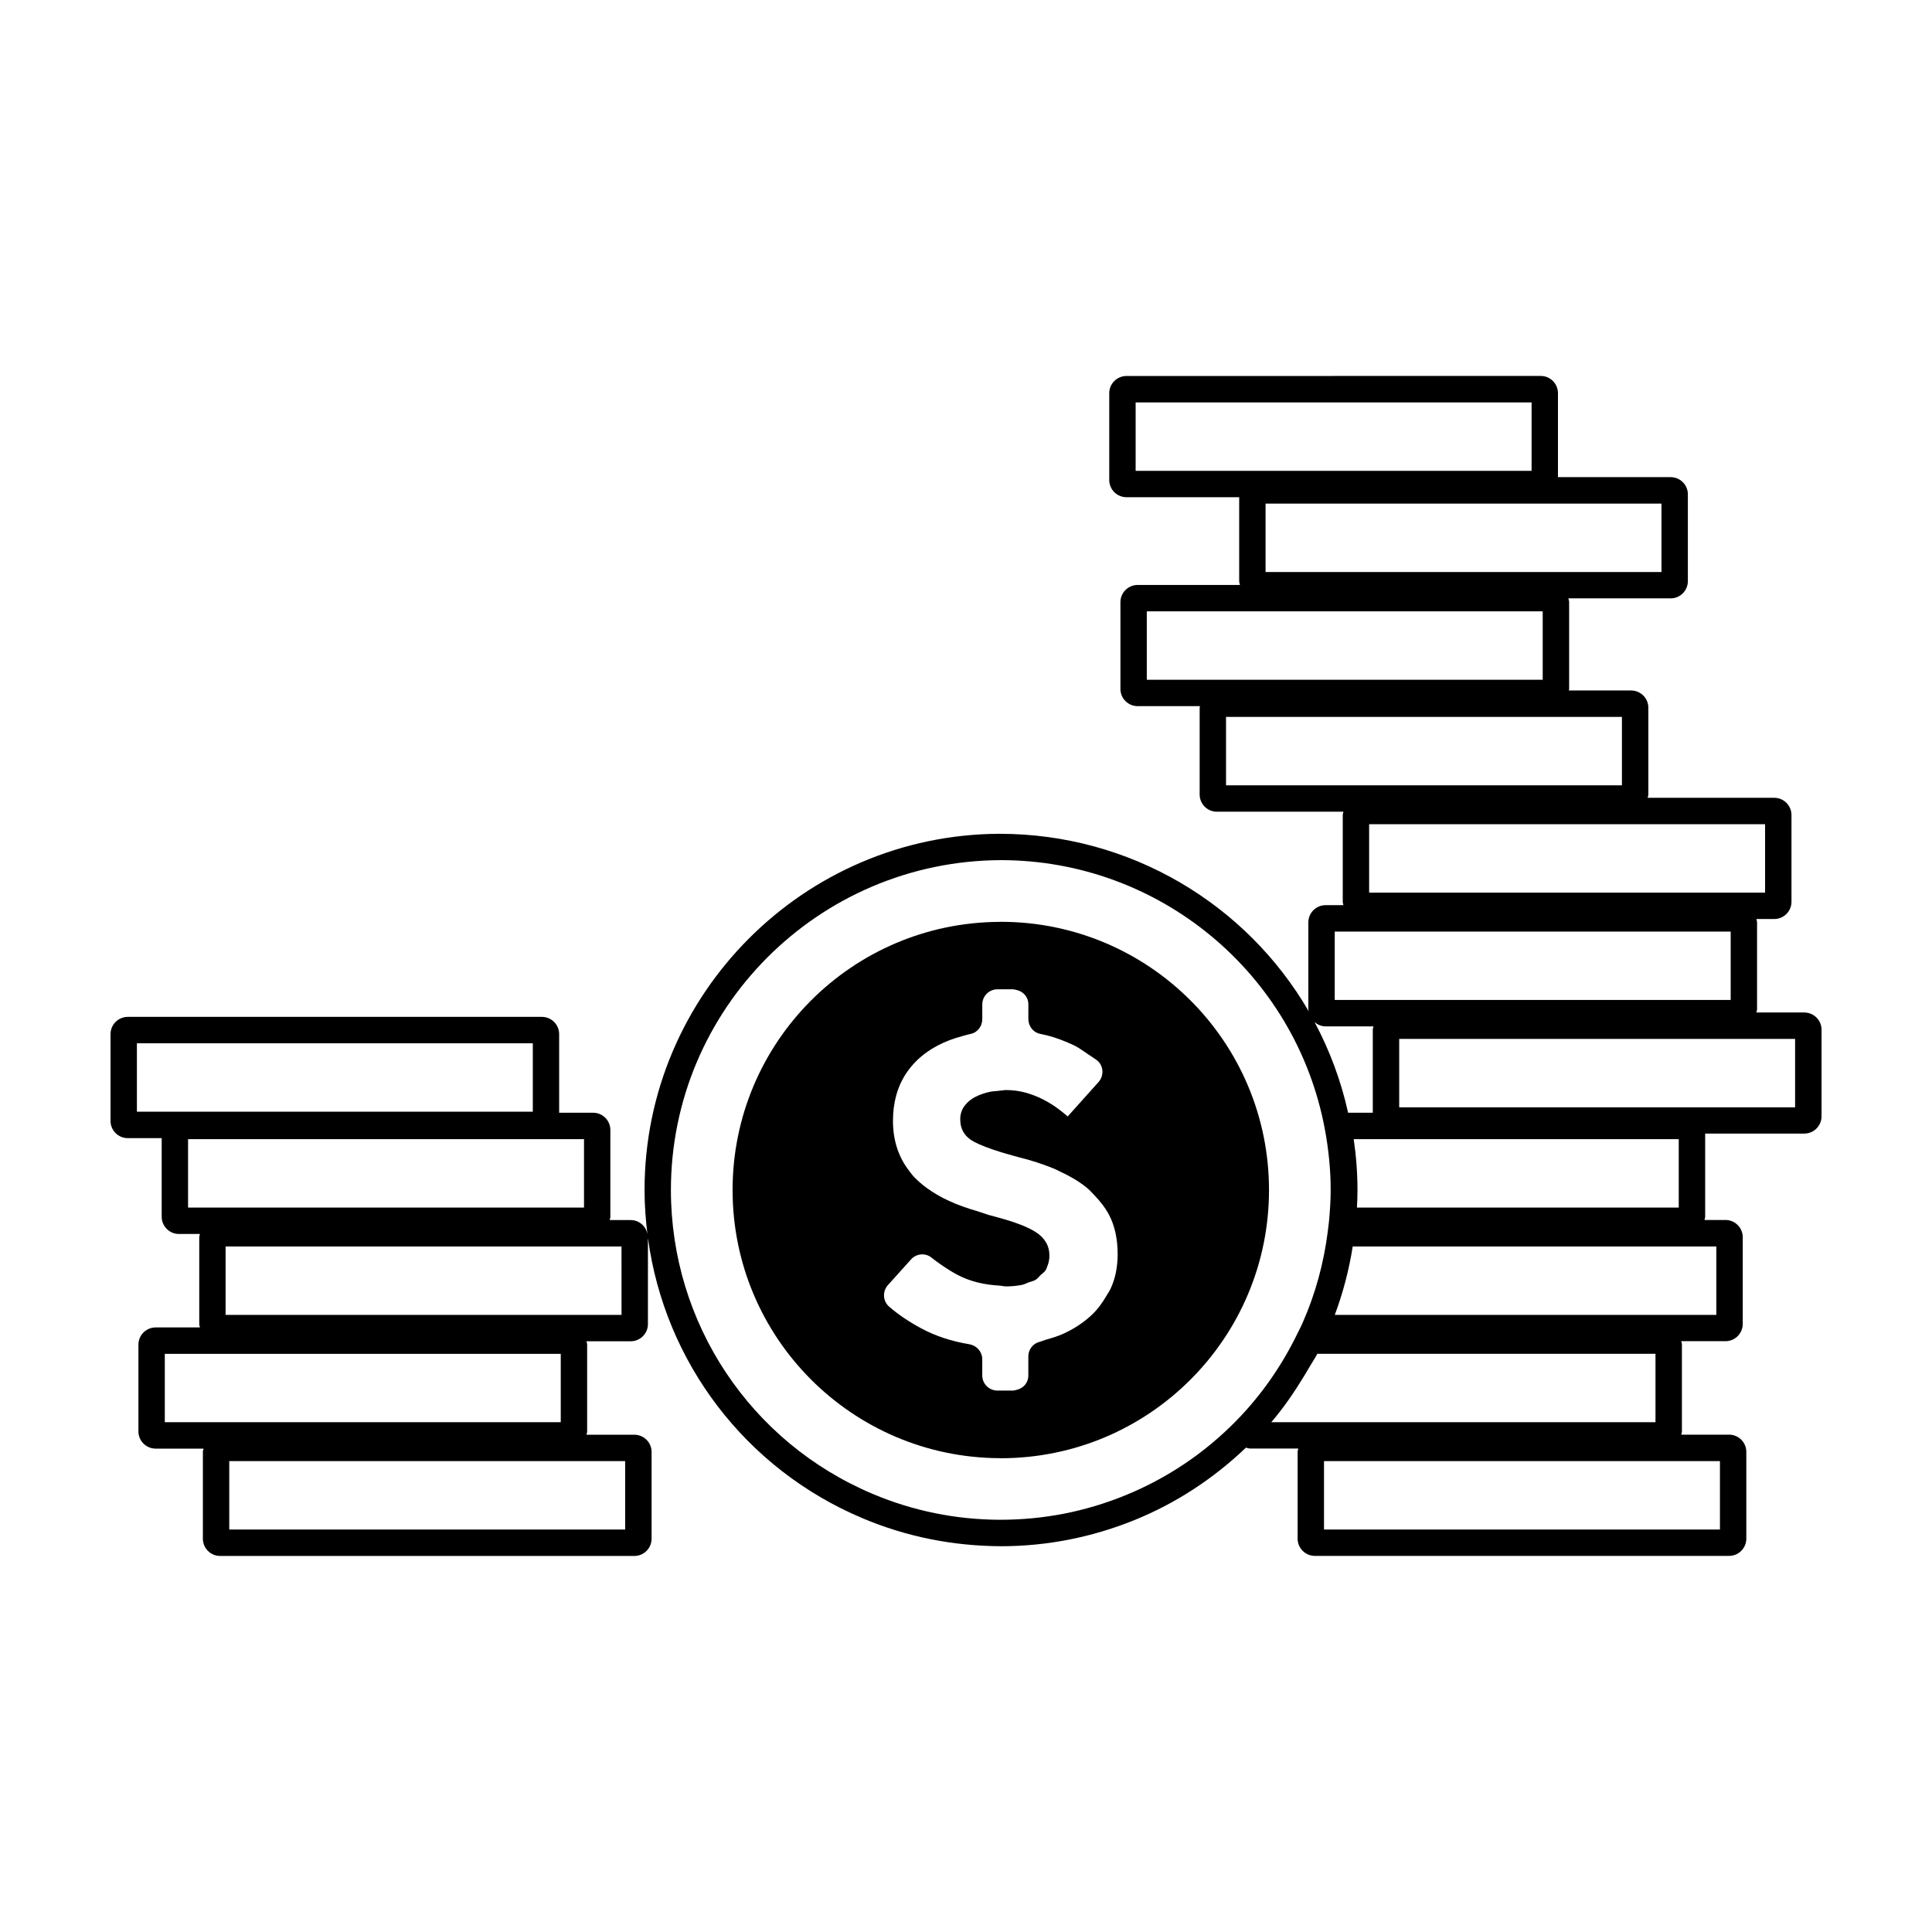
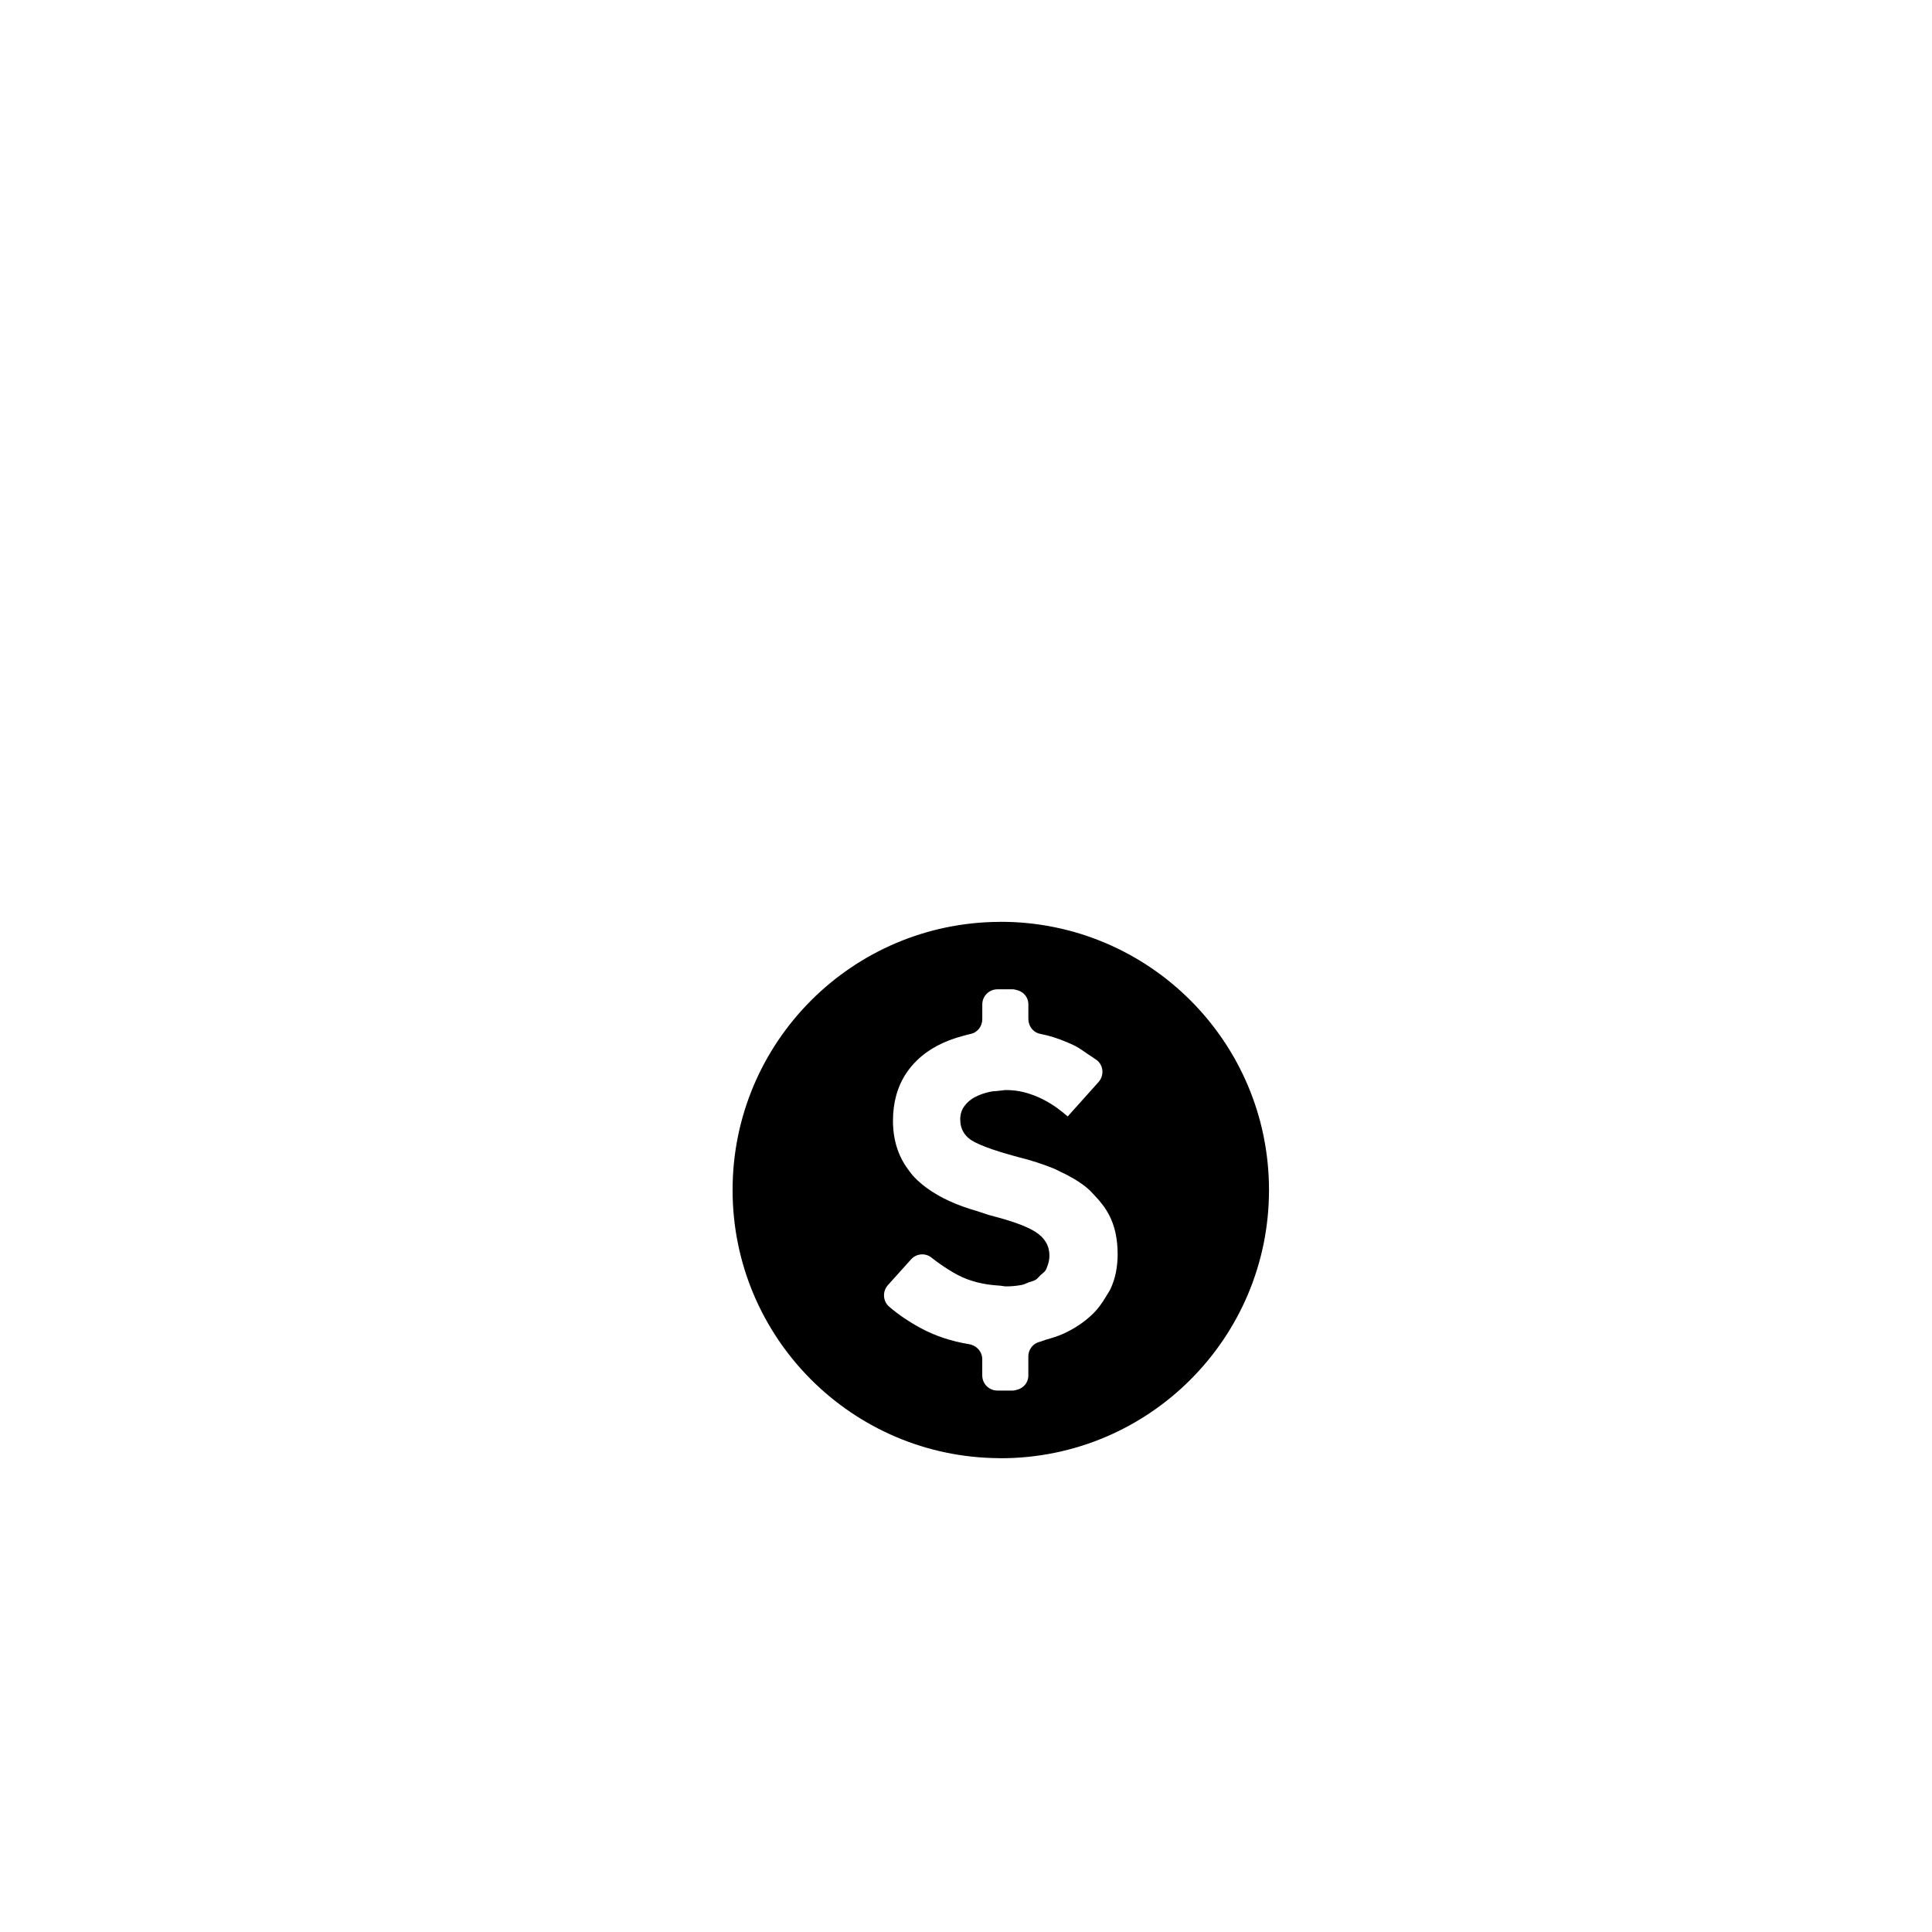
<svg xmlns="http://www.w3.org/2000/svg" fill="#000000" width="800px" height="800px" version="1.1" viewBox="144 144 512 512">
  <g>
-     <path d="m622.15 412.32h-12.691c0.059-0.297 0.18-0.57 0.18-0.883v-23.004c0-0.312-0.121-0.586-0.18-0.883h4.734c2.516 0 4.566-2.051 4.566-4.566v-22.992c0-2.516-2.051-4.566-4.566-4.566h-33.547c0.059-0.297 0.18-0.574 0.18-0.887v-22.992c0-2.516-2.039-4.559-4.555-4.559h-16.52c0.016-0.145 0.086-0.266 0.086-0.418v-23c0-0.352-0.125-0.664-0.203-0.996h27.113c2.516 0 4.555-2.047 4.555-4.566v-23c0-2.516-2.039-4.559-4.555-4.559h-29.871v-22.25c0-2.519-2.039-4.566-4.555-4.566l-109.79 0.008c-2.516 0-4.566 2.047-4.566 4.566v23c0 2.516 2.051 4.559 4.566 4.559h29.867v22.25c0 0.352 0.125 0.672 0.203 1.004h-27.109c-2.516 0-4.566 2.047-4.566 4.559v23c0 2.516 2.051 4.559 4.566 4.559h16.516c-0.016 0.145-0.086 0.266-0.086 0.418v22.992c0 2.516 2.039 4.566 4.555 4.566h33.547c-0.059 0.297-0.18 0.574-0.18 0.887v22.992c0 0.312 0.121 0.59 0.18 0.887h-4.734c-2.516 0-4.566 2.039-4.566 4.555v23.004c0 0.211 0.098 0.398 0.121 0.598-16.504-28.434-47.281-47.074-81.961-47.074h-0.023c-51.855 0.195-94.047 42.547-94.047 94.398 0 4.152 0.316 8.242 0.84 12.281-0.137-2.394-2.082-4.312-4.504-4.312h-5.578c0.059-0.297 0.18-0.574 0.18-0.887v-22.992c0-2.516-2.051-4.566-4.566-4.566h-9.004v-20.836c0-2.516-2.051-4.566-4.566-4.566h-109.77c-2.516 0.012-4.555 2.062-4.555 4.574v22.992c0 2.516 2.039 4.566 4.555 4.566h9.004v20.836c0 2.516 2.051 4.566 4.566 4.566h5.57c-0.059 0.297-0.18 0.574-0.18 0.887v22.992c0 0.312 0.121 0.59 0.18 0.887h-11.734c-2.516 0-4.566 2.039-4.566 4.555v23.004c0 2.516 2.051 4.555 4.566 4.555h12.695c-0.059 0.297-0.18 0.574-0.18 0.887v22.992c0 2.516 2.039 4.566 4.555 4.566h109.79c2.516 0 4.566-2.051 4.566-4.566v-22.992c0-2.516-2.051-4.566-4.566-4.566h-12.691c0.059-0.297 0.18-0.57 0.18-0.883v-23.004c0-0.312-0.121-0.586-0.18-0.883h11.734c2.516 0 4.555-2.051 4.555-4.566v-22.793c4.434 32.816 25.773 61.176 56.93 74.285 11.504 4.84 23.684 7.32 36.59 7.391 12.137 0 24.043-2.328 35.379-6.914 11.07-4.484 20.965-11 29.582-19.211 0.383 0.105 0.762 0.238 1.176 0.238h12.695c-0.059 0.297-0.18 0.574-0.18 0.887v22.992c0 2.516 2.039 4.566 4.555 4.566h109.8c2.516 0 4.555-2.051 4.555-4.566v-22.992c0-2.516-2.039-4.566-4.555-4.566h-12.695c0.059-0.297 0.18-0.57 0.18-0.883v-23.004c0-0.312-0.121-0.586-0.18-0.883h11.734c2.516 0 4.566-2.051 4.566-4.566v-22.992c0-2.516-2.051-4.566-4.566-4.566h-5.57c0.059-0.297 0.18-0.574 0.18-0.887v-22.008h26.273c2.516 0 4.566-2.051 4.566-4.566v-22.992c-0.004-2.477-2.051-4.527-4.566-4.527zm-441.87 26.297v-18.133h104.92v18.133zm13.559 25.402v-18.133h104.93v18.133zm-6.164 56.879v-18.121h104.93v18.129l-104.93-0.004zm122 10.312v18.133h-104.92v-18.133zm-0.961-38.75h-104.93v-18.133h104.92zm303.05-130.03v18.133h-104.93v-18.133zm-27.457-84.973v18.133h-104.92v-18.133zm-139.35-8.676v-18.133h104.93v18.133zm2.957 55.363v-18.129h104.92v18.129zm20.996 27.973v-18.129h104.92v18.129zm28.809 38.758h104.93v18.129h-104.93zm-2.43 25.121h12.695c-0.059 0.297-0.18 0.574-0.18 0.887v22.008h-6.539c-1.891-8.535-4.906-16.582-8.887-24.016 0.789 0.668 1.785 1.121 2.91 1.121zm7.457 29.887h86.141v18.133h-85.281c0.09-1.535 0.141-3.09 0.141-4.648 0-4.418-0.332-8.938-1-13.484zm-31.02 74.531c-8.496 8.695-18.5 15.406-29.738 19.957-10.449 4.231-21.418 6.383-32.934 6.383h-0.168c-11.609-0.047-22.895-2.344-33.535-6.82-32.531-13.688-53.551-45.312-53.551-80.574 0-48.012 39.066-87.219 87.426-87.414 41.961 0 78.059 29.906 85.84 71.113 1.043 5.547 1.578 11.027 1.578 16.305 0 2.644-0.172 5.25-0.398 7.82-0.074 0.812-0.176 1.613-0.281 2.418l-0.09 0.773c-1.059 8.398-3.289 16.516-6.629 24.113-0.352 0.801-0.734 1.57-1.129 2.348l-0.418 0.84c-4.16 8.5-9.535 16.148-15.973 22.738zm9.188 0.48c3.324-3.883 6.211-8.137 8.887-12.555 0.352-0.586 0.707-1.176 1.047-1.77 0.734-1.273 1.566-2.484 2.254-3.797h89.621v18.129l-101.81-0.004zm118.89 10.312v18.133h-104.93v-18.133zm-0.957-56.879v18.133l-101.11-0.004c2.176-5.84 3.769-11.91 4.75-18.133zm20.875-36.879h-104.92v-18.133h104.92z" />
    <path d="m409.22 388.29c-0.121 0-0.23 0.016-0.348 0.016-39.094 0.191-70.73 31.922-70.73 71.062 0 39.141 31.633 70.871 70.73 71.062 0.121 0 0.23 0.016 0.348 0.016 39.25 0 71.078-31.82 71.078-71.078 0-39.258-31.824-71.078-71.078-71.078zm30.496 92.969c-0.309 1.496-0.77 2.906-1.387 4.242-0.309 0.672-0.727 1.25-1.094 1.875-1.09 1.875-2.344 3.629-3.934 5.117-2.121 1.988-4.625 3.648-7.5 4.961-1.492 0.68-3.094 1.145-4.695 1.605-0.535 0.156-1.02 0.402-1.566 0.535-0.441 0.105-0.855 0.289-1.223 0.527-1.102 0.719-1.797 1.977-1.797 3.344v5.039c0 0.555-0.109 1.082-0.312 1.562-0.508 1.199-1.613 2.023-2.918 2.293-0.262 0.055-0.504 0.156-0.781 0.156h-4.184c-2.223 0-4.016-1.797-4.016-4.016v-4.293c0-1.512-0.848-2.805-2.109-3.5-0.418-0.23-0.887-0.395-1.387-0.48-2.344-0.387-4.57-0.934-6.68-1.629-2.109-0.695-4.102-1.547-5.977-2.555-3.25-1.742-6.082-3.656-8.508-5.75-1.707-1.465-1.832-4.062-0.332-5.734l6.125-6.805c0.715-0.797 1.672-1.238 2.66-1.32 0.988-0.074 2 0.215 2.82 0.898 0.727 0.598 1.531 1.168 2.344 1.738 1.352 0.945 2.777 1.863 4.363 2.719 1.676 0.902 3.465 1.57 5.344 2.047 0.938 0.238 1.906 0.422 2.887 0.57 0.988 0.141 1.988 0.242 3.012 0.301 0.609 0.035 1.164 0.203 1.793 0.203 1.355 0 2.715-0.125 4.07-0.379 0.68-0.125 1.23-0.441 1.844-0.672 0.613-0.223 1.293-0.352 1.844-0.672 0.551-0.316 0.887-0.848 1.336-1.27s0.996-0.742 1.336-1.27c0.203-0.316 0.316-0.699 0.457-1.059 0.328-0.84 0.559-1.754 0.559-2.82 0-2.625-1.223-4.727-3.688-6.293-0.504-0.324-1.09-0.641-1.738-0.957-1.309-0.637-2.906-1.254-4.785-1.863-0.941-0.309-1.949-0.609-3.027-0.906-0.312-0.086-0.656-0.172-0.969-0.262-0.629-0.176-1.246-0.348-1.941-0.523l-3.059-1.02c-5.406-1.527-9.855-3.578-13.352-6.152-1.164-0.855-2.227-1.773-3.18-2.75-0.715-0.73-1.293-1.543-1.875-2.348-2.523-3.5-3.848-7.699-3.848-12.66 0-4.898 1.184-9.113 3.547-12.652 0.785-1.18 1.707-2.281 2.754-3.309 3.148-3.082 7.238-5.215 12.172-6.516 0.707-0.188 1.371-0.406 2.117-0.555 0.906-0.18 1.676-0.695 2.223-1.391 0.539-0.699 0.855-1.582 0.855-2.508v-3.906c0-2.215 1.797-4.016 4.016-4.016h4.184c0.277 0 0.52 0.105 0.781 0.156 1.305 0.266 2.41 1.094 2.918 2.293 0.203 0.48 0.312 1.008 0.312 1.562v3.859c0 0.469 0.082 0.934 0.23 1.359 0.449 1.289 1.523 2.312 2.906 2.578 2.519 0.484 4.691 1.215 6.711 2.055 1.211 0.504 2.418 1.012 3.445 1.648 0.902 0.555 1.602 1.078 2.398 1.617 0.801 0.539 1.707 1.098 2.402 1.617 0.465 0.348 0.828 0.781 1.078 1.254 0.766 1.43 0.59 3.285-0.578 4.586l-8.168 9.109c-0.762-0.676-1.691-1.414-2.793-2.227-1.102-0.801-2.359-1.566-3.754-2.293-1.406-0.719-2.926-1.309-4.578-1.777-0.828-0.23-1.684-0.406-2.562-0.523-0.883-0.117-1.785-0.176-2.719-0.176-0.262 0-0.551 0.051-0.832 0.09-0.281 0.039-0.555 0.066-0.832 0.09-0.262 0.023-0.539 0.07-0.801 0.086-0.523 0.039-1.031 0.059-1.602 0.176-1.441 0.297-2.75 0.746-3.941 1.34-0.594 0.297-1.133 0.645-1.621 1.047-0.488 0.402-0.922 0.855-1.305 1.367-0.383 0.508-0.672 1.062-0.855 1.652-0.191 0.594-0.289 1.23-0.289 1.906 0 2.715 1.27 4.727 3.812 6.039 0.812 0.418 1.777 0.84 2.887 1.27 1.102 0.422 2.348 0.852 3.715 1.281 1.16 0.363 2.418 0.727 3.758 1.094 0.449 0.121 0.867 0.242 1.34 0.367 1.566 0.383 3.141 0.828 4.707 1.336 1.57 0.508 3.141 1.078 4.711 1.719 0.523 0.211 0.984 0.492 1.492 0.727 2.523 1.16 4.883 2.516 6.969 4.172 0.832 0.664 1.531 1.449 2.258 2.215 1.449 1.527 2.766 3.18 3.785 5.098 1.523 2.883 2.289 6.402 2.289 10.555-0.02 1.684-0.176 3.258-0.477 4.75z" />
  </g>
</svg>